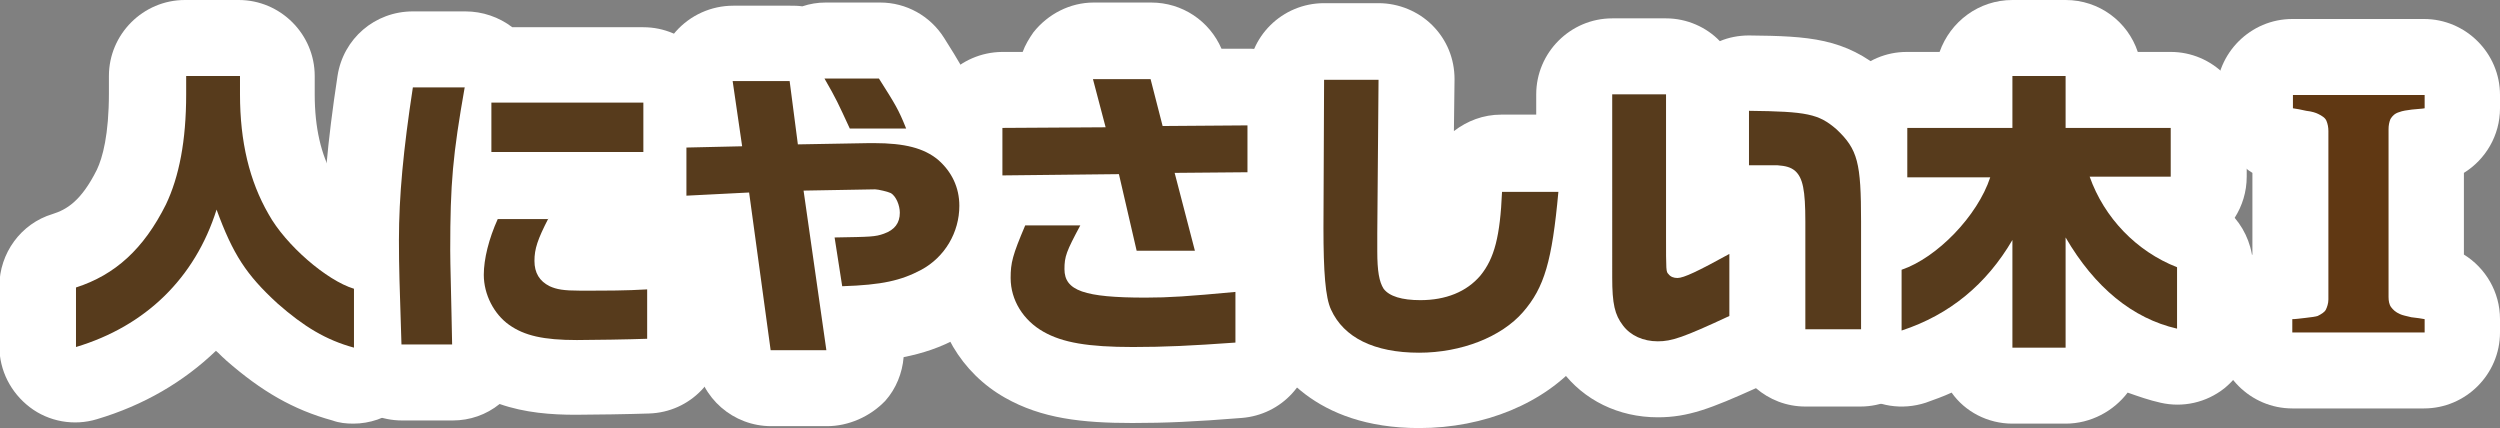
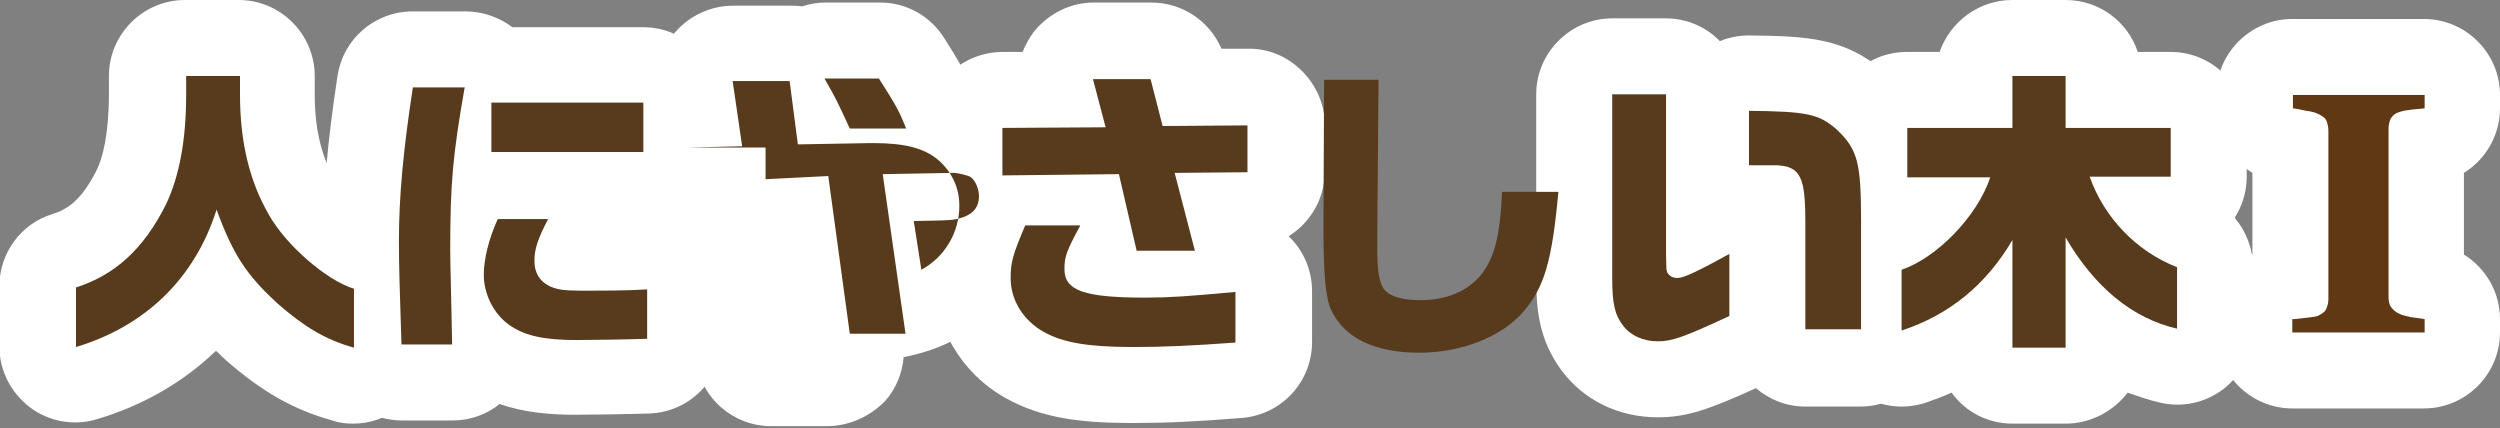
<svg xmlns="http://www.w3.org/2000/svg" version="1.1" id="レイヤー_1" x="0px" y="0px" viewBox="0 0 394.8 67.6" style="enable-background:new 0 0 394.8 67.6;" xml:space="preserve">
  <rect x="0" y="0" width="394.8" height="67.6" fill="#808080" stroke="none" />
  <style type="text/css">
	.st0{fill:#573B1C;}
	.st1{fill:#FFFFFF;}
	.st2{fill:#603813;}
</style>
  <g>
    <g>
      <g>
        <path class="st0" d="M12,45.4c6.2-2,10.7-6.1,14.2-13.1c2.1-4.4,3.2-10.1,3.2-17.4V12h8.5v2.9c0,7.5,1.5,13.7,4.5,18.9     c2.7,4.9,9.2,10.5,13.5,11.8v9.3c-4.4-1.2-7.9-3.3-12.1-7c-4.9-4.5-7-7.7-9.6-14.8C30.8,43.9,23,51.5,12,54.8V45.4z" />
        <path class="st1" d="M55.8,66.9c-1.1,0-2.2-0.1-3.3-0.5c-6.2-1.7-11.2-4.6-16.8-9.5c-0.1-0.1-0.1-0.1-0.2-0.2     c-0.5-0.4-0.9-0.9-1.4-1.3c-5.1,4.9-11.4,8.6-18.8,10.8c-3.6,1.1-7.6,0.4-10.6-1.9c-3-2.3-4.8-5.8-4.8-9.6v-9.5     c0-5.2,3.4-9.9,8.4-11.4c2.2-0.7,4.5-2,7-7c0.9-1.9,1.9-5.5,1.9-12.1V12c0-6.6,5.4-12,12-12h8.5c6.6,0,12,5.4,12,12v2.9     c0,5.3,1,9.5,2.9,12.9c0,0.1,0.1,0.1,0.1,0.2c1.3,2.3,4.9,5.4,6.4,6.1c5.1,1.5,8.5,6.2,8.5,11.5v9.3c0,3.8-1.8,7.3-4.8,9.6     C61,66,58.4,66.9,55.8,66.9z M59.2,34C59.2,34,59.2,34,59.2,34C59.2,34,59.2,34,59.2,34z" />
      </g>
      <g>
        <path class="st0" d="M73.4,13.7c-1.9,10.8-2.3,15.2-2.3,25.8c0,1.2,0,1.2,0.2,10l0.1,4.9h-8C63.1,44.9,63,42.3,63,37.9     c0-6.9,0.7-14.3,2.2-24.1H73.4z M86.6,34.5c-1.7,3.3-2.2,4.8-2.2,6.7c0,1.9,0.8,3.2,2.4,4c1.1,0.5,2.2,0.7,4.8,0.7     c4.5,0,7.2,0,10.6-0.2v7.8c-2.7,0.1-8.8,0.2-11.1,0.2c-5.3,0-8.3-0.7-10.7-2.4c-2.4-1.7-4-4.8-4-7.9c0-2.5,0.8-5.7,2.2-8.8H86.6z      M101.6,16.3V24h-24v-7.8H101.6z" />
        <path class="st1" d="M71.5,66.4h-8c-6.4,0-11.7-5-12-11.5C51.1,45.3,51,42.6,51,37.9c0-7.4,0.7-15.4,2.3-25.9     c0.9-5.9,5.9-10.2,11.9-10.2h8.3c2.7,0,5.3,0.9,7.4,2.5h20.7c6.6,0,12,5.4,12,12V24c0,4.6-2.6,8.6-6.5,10.6     c1.2,0.5,2.3,1.3,3.2,2.2c2.4,2.3,3.8,5.4,3.8,8.7v7.8c0,6.5-5.1,11.8-11.6,12c-2.8,0.1-9,0.2-11.6,0.2c-3.8,0-8-0.3-12-1.7     C76.8,65.5,74.2,66.4,71.5,66.4z" />
      </g>
      <g>
        <path class="st0" d="M108.4,23.3l8.8-0.2l-1.5-10.3h9l1.3,10l11.3-0.2h0.7c4.9,0,7.9,0.8,10.1,2.6c2.2,1.9,3.4,4.4,3.4,7.3     c0,4.2-2.3,8.1-6,10.1c-3.2,1.7-6.2,2.4-12.5,2.6l-1.2-7.7c5.8-0.1,6.4-0.1,7.8-0.6c1.7-0.6,2.5-1.7,2.5-3.3     c0-1.2-0.6-2.6-1.4-3.1c-0.4-0.2-2-0.6-2.5-0.6l-11.3,0.2l3.6,25.2h-8.8l-3.4-24.9l-9.9,0.5V23.3z M138.8,12.4     c2.6,4.1,3.1,4.9,4.3,7.9h-8.9c-1.9-4.1-2.1-4.6-4-7.9H138.8z" />
        <path class="st1" d="M130.6,67.3h-8.8c-6,0-11.1-4.4-11.9-10.4l-1.9-14c-2.9-0.1-5.7-1.3-7.8-3.3c-2.4-2.3-3.7-5.4-3.7-8.7v-7.6     c0-5,3-9.2,7.3-11c0.1-2.7,1.1-5.3,2.9-7.3c2.3-2.6,5.6-4.1,9.1-4.1h9c0.6,0,1.2,0,1.9,0.1c1.2-0.4,2.4-0.6,3.7-0.6h8.6     c4.1,0,7.9,2.1,10.1,5.6c2.4,3.8,3.4,5.5,4.7,8.3c0.8,0.5,1.6,1.1,2.4,1.8c0,0,0.1,0.1,0.1,0.1c4.8,4.2,7.5,10,7.5,16.4     c0,8.7-4.7,16.6-12.4,20.7c-2.9,1.6-5.7,2.5-8.7,3.1c-0.2,2.5-1.2,5-2.9,6.9C137.4,65.8,134,67.3,130.6,67.3z" />
      </g>
      <g>
        <path class="st0" d="M174.6,20.1l-2-7.6h9.1l1.9,7.4l13.4-0.1v7.4l-11.5,0.1l3.2,12.3h-9.2l-2.8-12.1l-18.4,0.2v-7.5L174.6,20.1z      M170.6,35.6c-2.2,4.1-2.5,4.9-2.5,6.9c0,3.4,3.1,4.5,12.8,4.5c3.7,0,6.7-0.2,14.2-0.9v8c-7,0.5-11.2,0.7-16.2,0.7     c-7.1,0-11.1-0.7-14.1-2.4c-3.2-1.8-5.2-5-5.2-8.5c0-2.4,0.3-3.6,2.3-8.3H170.6z" />
        <path class="st1" d="M178.8,66.8c-7.9,0-14.3-0.7-20.1-4c-6.9-3.9-11.2-11.2-11.2-19c0-3.2,0.5-5.5,1.5-8.5     c-1.8-2.1-2.7-4.8-2.7-7.6v-7.5c0-6.6,5.3-11.9,11.9-12l3.3,0c0.4-1.1,1-2.1,1.7-3.1c2.3-2.9,5.8-4.7,9.5-4.7h9.1     c4.9,0,9.2,2.9,11.1,7.3l4.1,0c3.2-0.1,6.3,1.2,8.6,3.5c2.3,2.3,3.6,5.3,3.6,8.5v7.4c0,4.3-2.3,8.1-5.7,10.2     c2.4,2.3,3.7,5.4,3.7,8.7v8c0,6.3-4.8,11.5-11.1,12C188.6,66.6,184.1,66.8,178.8,66.8z" />
      </g>
      <g>
-         <path class="st0" d="M217.7,12.5l-0.2,24.3l0,1.7v1.2c0,3.1,0.3,4.8,1,5.9c0.9,1.2,2.9,1.8,5.8,1.8c4,0,7.3-1.3,9.5-3.9     c2.2-2.7,3.1-6.2,3.4-13.2h8.9c-1,10.9-2.2,15.1-5.6,19c-3.4,3.9-9.7,6.4-16.4,6.4c-7.1,0-11.9-2.4-13.9-6.8     c-0.9-1.9-1.2-6-1.2-12.9l0.1-23.4H217.7z" />
-         <path class="st1" d="M224.1,67.6c-16.7,0-22.9-9.6-24.8-13.8c-1.7-3.7-2.3-8.8-2.3-18l0.1-23.4c0-6.6,5.4-11.9,12-11.9h8.6     c3.2,0,6.3,1.3,8.5,3.5c2.3,2.3,3.5,5.3,3.5,8.5l-0.1,8.2c2.1-1.6,4.6-2.6,7.5-2.6h8.9c3.4,0,6.6,1.4,8.9,3.9     c2.3,2.5,3.4,5.8,3.1,9.2c-1.1,12.1-2.7,19.1-8.4,25.8C243.9,63.7,234.4,67.6,224.1,67.6z" />
-       </g>
+         </g>
      <g>
        <path class="st0" d="M263.1,14.9v22.2c0,5.8,0,5.8,0.4,6.2c0.3,0.4,0.8,0.6,1.4,0.6c1,0,3.3-1.1,8.2-3.8v9.8     c-7.3,3.4-9.1,4-11.3,4c-2.3,0-4.3-0.9-5.5-2.5c-1.3-1.7-1.7-3.4-1.7-7.6V14.9H263.1z M285.1,52.1V35c0-5-0.4-6.9-1.6-8     c-0.7-0.6-1.5-0.8-2.8-0.9h-3.3h-1.2v-8.6c9.2,0.1,11,0.5,13.8,2.9c3.4,3.2,3.9,5.3,3.9,14.6v17H285.1z" />
        <path class="st1" d="M261.8,65.9c-6.2,0-11.7-2.7-15.2-7.4c-3.7-5-4-10-4-14.7V14.9c0-6.6,5.4-12,12-12h8.5     c3.3,0,6.4,1.4,8.5,3.6c1.4-0.6,3-0.9,4.6-0.9c9.5,0.1,15.1,0.4,21.5,5.8c0.2,0.2,0.4,0.3,0.5,0.5c7.2,6.8,7.6,13.4,7.6,23.3v17     c0,6.6-5.4,12-12,12h-8.7c-3,0-5.7-1.1-7.8-2.9C270.2,64.5,266.6,65.9,261.8,65.9z" />
      </g>
      <g>
        <path class="st0" d="M301.2,27.9v-7.7h16.6V12h8.4v8.2h16.6v7.7h-12.8c2.3,6.5,7.4,11.8,13.8,14.3v9.7c-7-1.6-13-6.5-17.6-14.4     v17.4h-8.4v-17c-4.1,7-9.9,11.8-17.5,14.3v-9.6c5.6-1.9,12-8.5,14-14.6H301.2z" />
        <path class="st1" d="M326.2,66.9h-8.4c-3.9,0-7.5-1.9-9.6-4.9c-1.3,0.6-2.7,1.1-4.1,1.6c-3.7,1.2-7.7,0.6-10.8-1.7     c-3.1-2.3-5-5.9-5-9.7v-9.6c0-3,1.1-5.7,2.9-7.9c-1.3-1.9-2.1-4.3-2.1-6.8v-7.7c0-6.6,5.4-12,12-12h5.2C308,3.4,312.5,0,317.8,0     h8.4c5.3,0,9.8,3.4,11.4,8.2h5.2c6.6,0,12,5.4,12,12v7.7c0,2.4-0.7,4.6-1.9,6.5c1.8,2.1,2.9,4.9,2.9,7.8v9.7     c0,3.7-1.7,7.1-4.5,9.4c-2.9,2.3-6.6,3.1-10.1,2.3c-1.8-0.4-3.5-1-5.2-1.6C333.8,64.9,330.2,66.9,326.2,66.9z" />
      </g>
      <g>
        <path class="st2" d="M382.8,52.5H362v-2.1c0.5,0,1.2-0.1,2.1-0.2s1.6-0.2,1.9-0.3c0.6-0.3,1.1-0.6,1.3-1c0.2-0.4,0.4-1,0.4-1.6     V20.7c0-0.6-0.1-1.1-0.3-1.6c-0.2-0.5-0.7-0.8-1.3-1.1c-0.4-0.2-1-0.4-1.9-0.5c-0.8-0.2-1.5-0.3-2.1-0.4V15h20.8v2.1     c-0.5,0.1-1.2,0.1-2,0.2c-0.8,0.1-1.5,0.2-2,0.4c-0.7,0.2-1.1,0.6-1.4,1.1c-0.2,0.5-0.3,1-0.3,1.6v26.5c0,0.6,0.1,1.2,0.4,1.6     s0.7,0.8,1.4,1.1c0.4,0.2,1,0.3,1.8,0.5c0.9,0.1,1.6,0.2,2.1,0.3V52.5z" />
        <path class="st1" d="M382.8,64.5H362c-6.6,0-12-5.4-12-12v-2.1c0-4.3,2.3-8.1,5.7-10.2V27.3c-3.4-2.1-5.7-5.9-5.7-10.2V15     c0-6.6,5.4-12,12-12h20.8c6.6,0,12,5.4,12,12v2.1c0,4.3-2.3,8.1-5.7,10.2v12.9c3.4,2.1,5.7,5.9,5.7,10.2v2.1     C394.8,59.1,389.4,64.5,382.8,64.5z M362,50.4L362,50.4L362,50.4z M382.5,38.2L382.5,38.2L382.5,38.2z M382.1,29.3L382.1,29.3     L382.1,29.3z" />
      </g>
    </g>
  </g>
  <g>
    <g>
      <path class="st0" d="M12,45.4c6.2-2,10.7-6.1,14.2-13.1c2.1-4.4,3.2-10.1,3.2-17.4V12h8.5v2.9c0,7.5,1.5,13.7,4.5,18.9    c2.7,4.9,9.2,10.5,13.5,11.8v9.3c-4.4-1.2-7.9-3.3-12.1-7c-4.9-4.5-7-7.7-9.6-14.8C30.8,43.9,23,51.5,12,54.8V45.4z" />
      <path class="st0" d="M73.4,13.7c-1.9,10.8-2.3,15.2-2.3,25.8c0,1.2,0,1.2,0.2,10l0.1,4.9h-8C63.1,44.9,63,42.3,63,37.9    c0-6.9,0.7-14.3,2.2-24.1H73.4z M86.6,34.5c-1.7,3.3-2.2,4.8-2.2,6.7c0,1.9,0.8,3.2,2.4,4c1.1,0.5,2.2,0.7,4.8,0.7    c4.5,0,7.2,0,10.6-0.2v7.8c-2.7,0.1-8.8,0.2-11.1,0.2c-5.3,0-8.3-0.7-10.7-2.4c-2.4-1.7-4-4.8-4-7.9c0-2.5,0.8-5.7,2.2-8.8H86.6z     M101.6,16.3V24h-24v-7.8H101.6z" />
-       <path class="st0" d="M108.4,23.3l8.8-0.2l-1.5-10.3h9l1.3,10l11.3-0.2h0.7c4.9,0,7.9,0.8,10.1,2.6c2.2,1.9,3.4,4.4,3.4,7.3    c0,4.2-2.3,8.1-6,10.1c-3.2,1.7-6.2,2.4-12.5,2.6l-1.2-7.7c5.8-0.1,6.4-0.1,7.8-0.6c1.7-0.6,2.5-1.7,2.5-3.3    c0-1.2-0.6-2.6-1.4-3.1c-0.4-0.2-2-0.6-2.5-0.6l-11.3,0.2l3.6,25.2h-8.8l-3.4-24.9l-9.9,0.5V23.3z M138.8,12.4    c2.6,4.1,3.1,4.9,4.3,7.9h-8.9c-1.9-4.1-2.1-4.6-4-7.9H138.8z" />
+       <path class="st0" d="M108.4,23.3l8.8-0.2l-1.5-10.3h9l1.3,10l11.3-0.2h0.7c4.9,0,7.9,0.8,10.1,2.6c2.2,1.9,3.4,4.4,3.4,7.3    c0,4.2-2.3,8.1-6,10.1l-1.2-7.7c5.8-0.1,6.4-0.1,7.8-0.6c1.7-0.6,2.5-1.7,2.5-3.3    c0-1.2-0.6-2.6-1.4-3.1c-0.4-0.2-2-0.6-2.5-0.6l-11.3,0.2l3.6,25.2h-8.8l-3.4-24.9l-9.9,0.5V23.3z M138.8,12.4    c2.6,4.1,3.1,4.9,4.3,7.9h-8.9c-1.9-4.1-2.1-4.6-4-7.9H138.8z" />
      <path class="st0" d="M174.6,20.1l-2-7.6h9.1l1.9,7.4l13.4-0.1v7.4l-11.5,0.1l3.2,12.3h-9.2l-2.8-12.1l-18.4,0.2v-7.5L174.6,20.1z     M170.6,35.6c-2.2,4.1-2.5,4.9-2.5,6.9c0,3.4,3.1,4.5,12.8,4.5c3.7,0,6.7-0.2,14.2-0.9v8c-7,0.5-11.2,0.7-16.2,0.7    c-7.1,0-11.1-0.7-14.1-2.4c-3.2-1.8-5.2-5-5.2-8.5c0-2.4,0.3-3.6,2.3-8.3H170.6z" />
      <path class="st0" d="M217.7,12.5l-0.2,24.3l0,1.7v1.2c0,3.1,0.3,4.8,1,5.9c0.9,1.2,2.9,1.8,5.8,1.8c4,0,7.3-1.3,9.5-3.9    c2.2-2.7,3.1-6.2,3.4-13.2h8.9c-1,10.9-2.2,15.1-5.6,19c-3.4,3.9-9.7,6.4-16.4,6.4c-7.1,0-11.9-2.4-13.9-6.8    c-0.9-1.9-1.2-6-1.2-12.9l0.1-23.4H217.7z" />
      <path class="st0" d="M263.1,14.9v22.2c0,5.8,0,5.8,0.4,6.2c0.3,0.4,0.8,0.6,1.4,0.6c1,0,3.3-1.1,8.2-3.8v9.8    c-7.3,3.4-9.1,4-11.3,4c-2.3,0-4.3-0.9-5.5-2.5c-1.3-1.7-1.7-3.4-1.7-7.6V14.9H263.1z M285.1,52.1V35c0-5-0.4-6.9-1.6-8    c-0.7-0.6-1.5-0.8-2.8-0.9h-3.3h-1.2v-8.6c9.2,0.1,11,0.5,13.8,2.9c3.4,3.2,3.9,5.3,3.9,14.6v17H285.1z" />
      <path class="st0" d="M301.2,27.9v-7.7h16.6V12h8.4v8.2h16.6v7.7h-12.8c2.3,6.5,7.4,11.8,13.8,14.3v9.7c-7-1.6-13-6.5-17.6-14.4    v17.4h-8.4v-17c-4.1,7-9.9,11.8-17.5,14.3v-9.6c5.6-1.9,12-8.5,14-14.6H301.2z" />
      <path class="st2" d="M382.8,52.5H362v-2.1c0.5,0,1.2-0.1,2.1-0.2s1.6-0.2,1.9-0.3c0.6-0.3,1.1-0.6,1.3-1c0.2-0.4,0.4-1,0.4-1.6    V20.7c0-0.6-0.1-1.1-0.3-1.6c-0.2-0.5-0.7-0.8-1.3-1.1c-0.4-0.2-1-0.4-1.9-0.5c-0.8-0.2-1.5-0.3-2.1-0.4V15h20.8v2.1    c-0.5,0.1-1.2,0.1-2,0.2c-0.8,0.1-1.5,0.2-2,0.4c-0.7,0.2-1.1,0.6-1.4,1.1c-0.2,0.5-0.3,1-0.3,1.6v26.5c0,0.6,0.1,1.2,0.4,1.6    s0.7,0.8,1.4,1.1c0.4,0.2,1,0.3,1.8,0.5c0.9,0.1,1.6,0.2,2.1,0.3V52.5z" />
    </g>
  </g>
</svg>